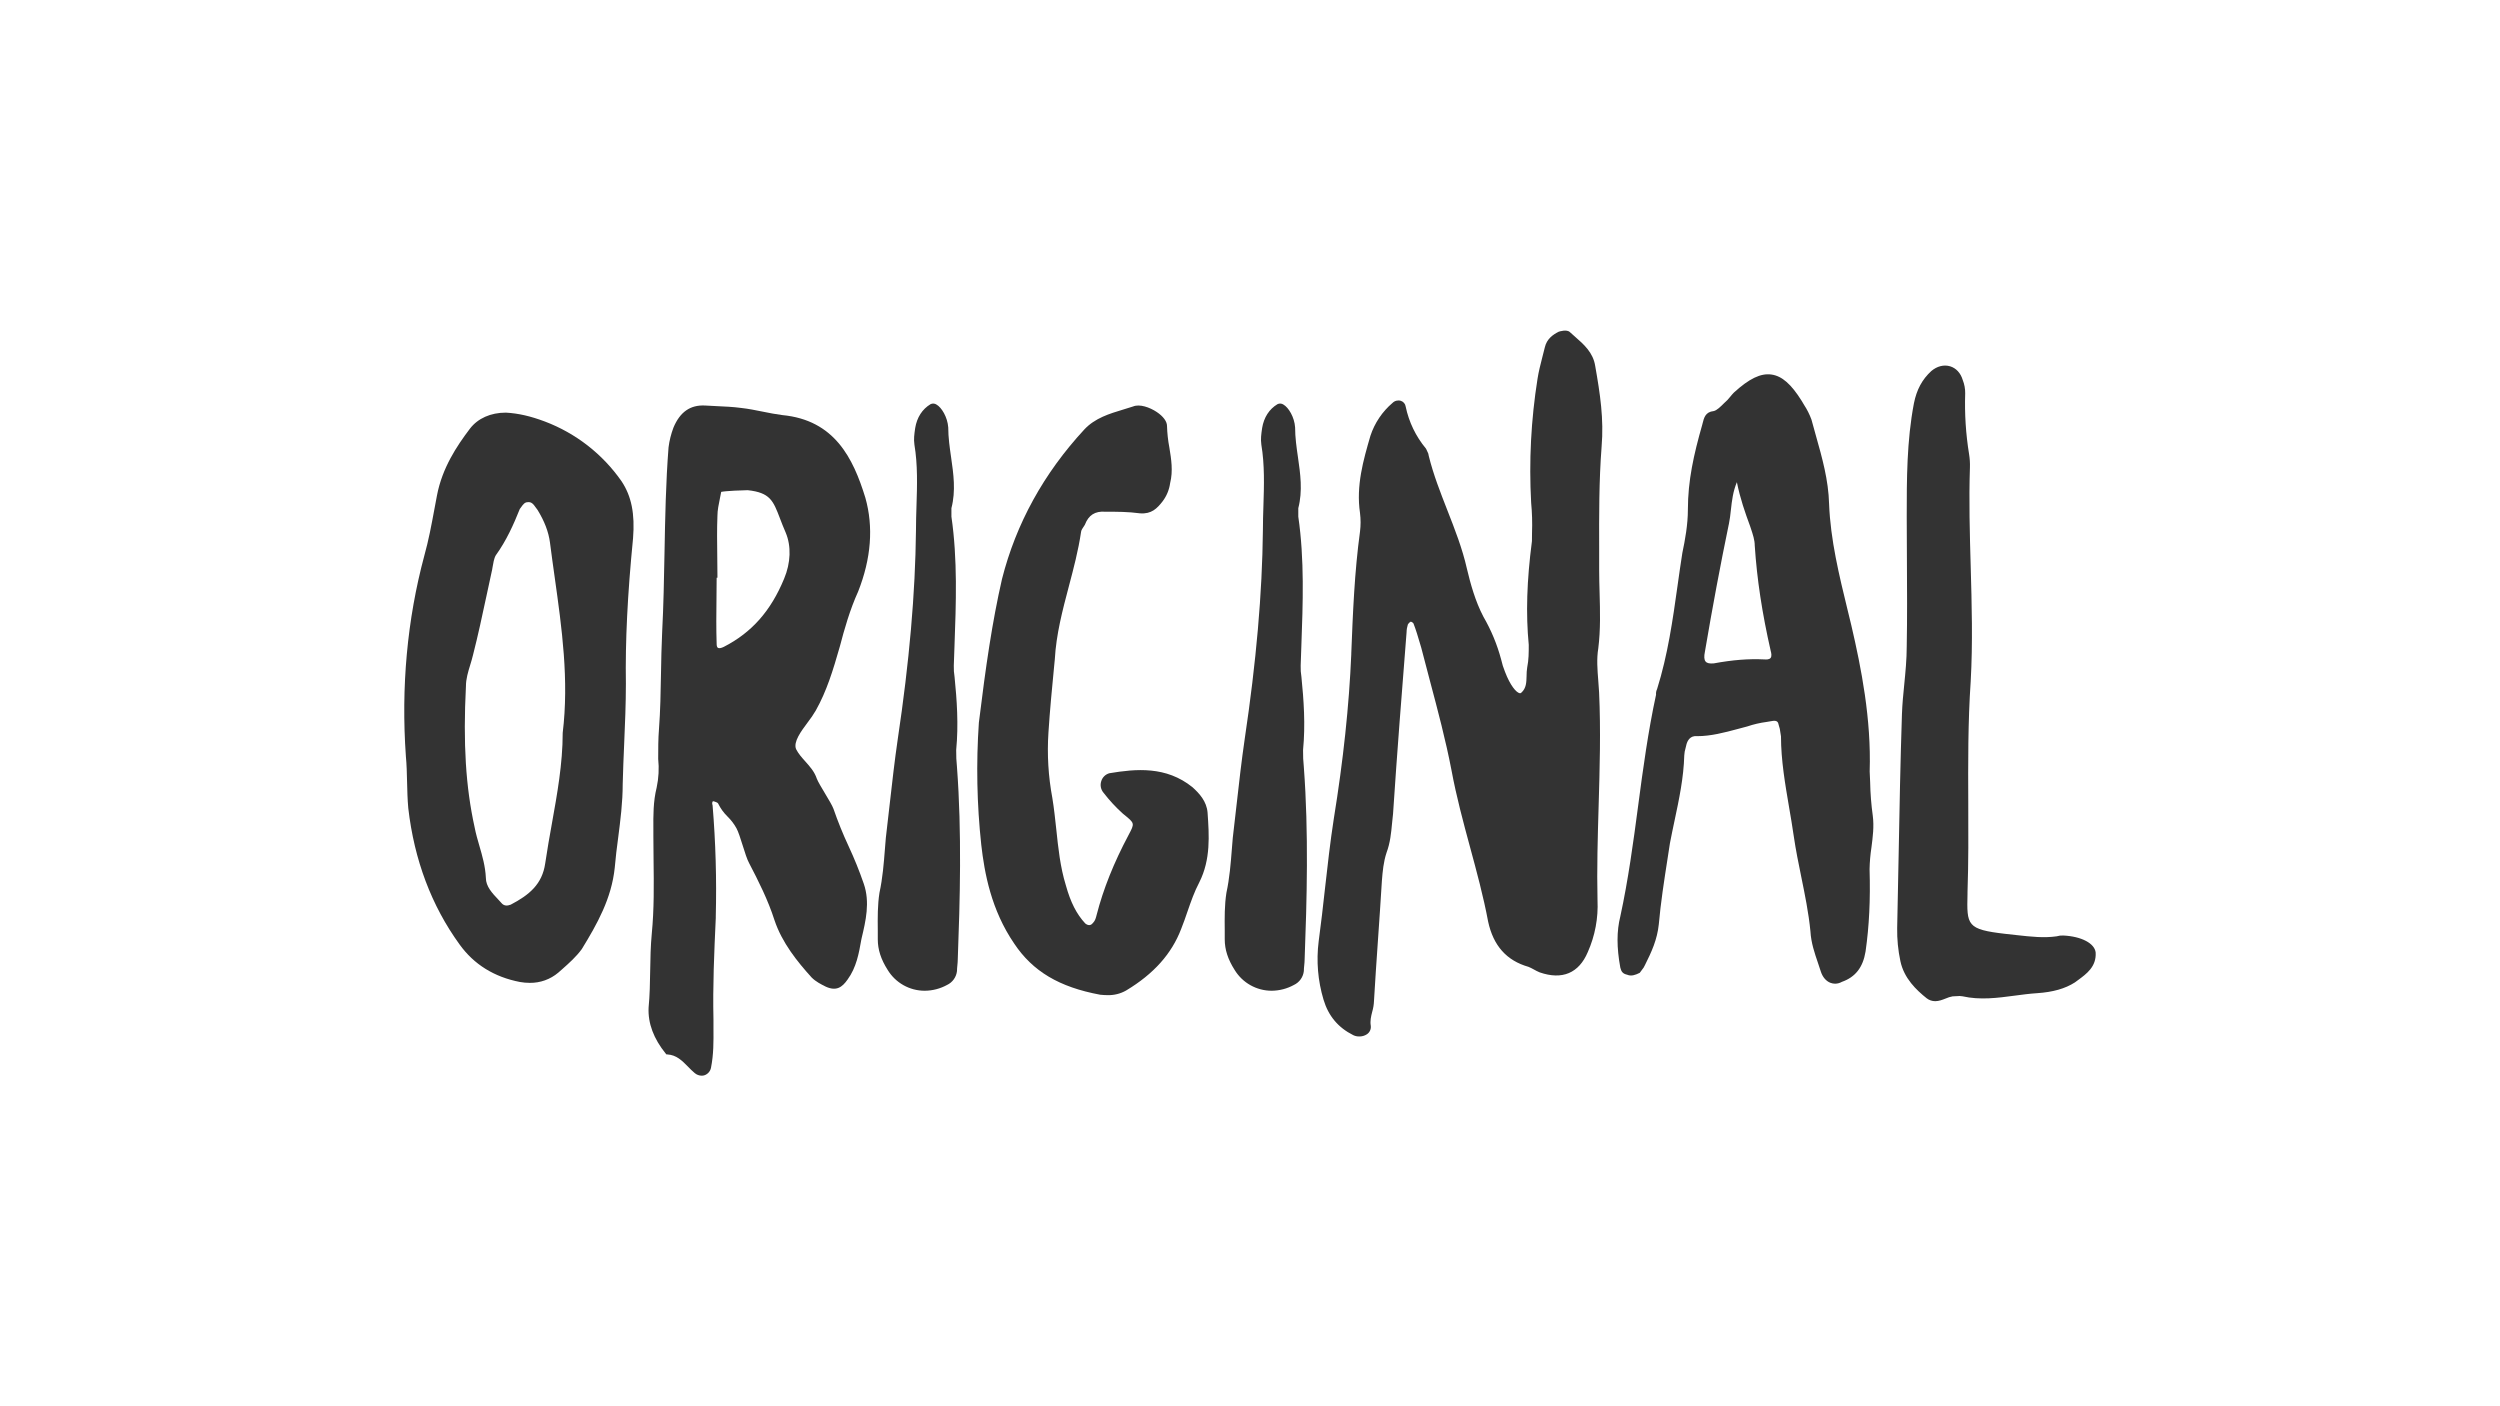
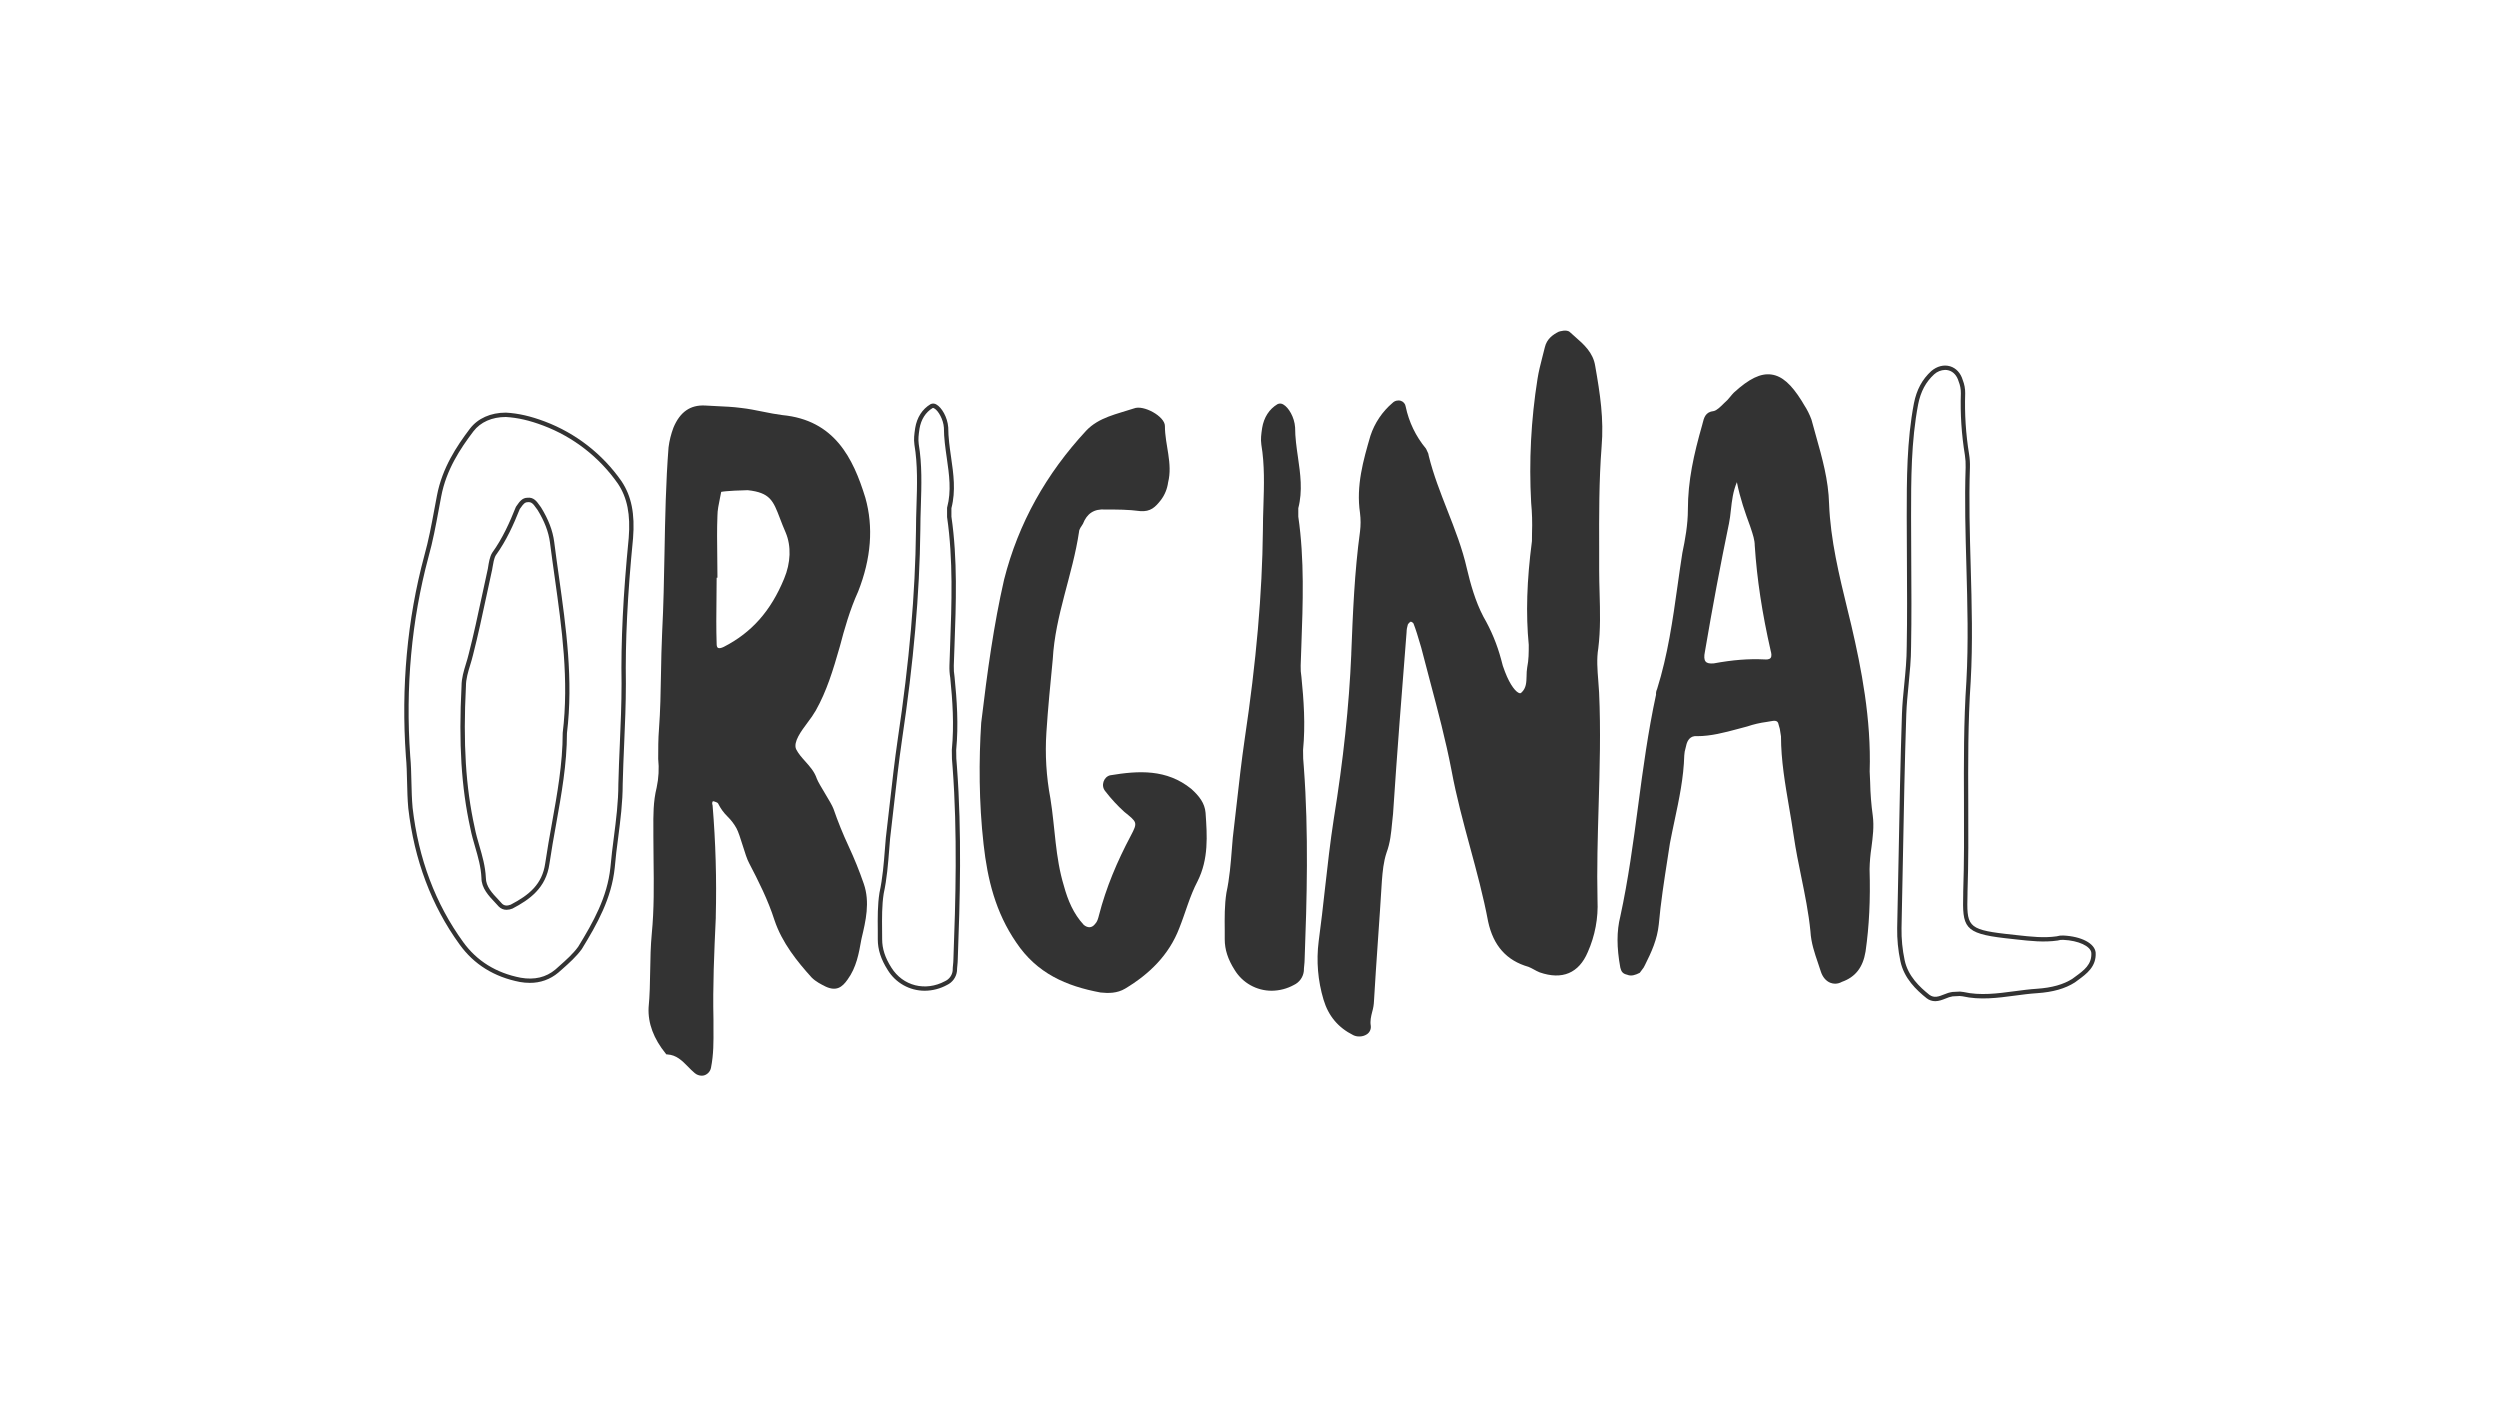
<svg xmlns="http://www.w3.org/2000/svg" width="1920" height="1080" viewBox="0 0 1920 1080" fill="none">
-   <path d="M484.51 413.31C480.85 450.59 478.4 487.88 479.02 525.16C479.02 550.83 477.18 576.5 476.57 602.16C476.57 624.16 472.29 644.94 470.46 666.33C468 689.56 457 709.12 445.4 728.07C440.51 734.79 433.79 740.29 427.68 745.79C419.73 752.51 409.95 754.35 399.56 752.51C380.62 748.85 365.34 739.68 354.34 724.4C331.72 693.23 319.5 657.78 315.22 620.5C314 607.05 314.61 593.61 313.39 580.77C309.72 528.82 314 477.49 327.44 427.37C331.72 412.09 334.17 396.81 337.22 380.92C340.89 361.36 350.67 345.47 362.28 330.19C368.39 322.25 378.17 318.58 388.56 318.58C398.95 319.19 408.12 321.64 417.89 325.3C441.367 334.192 461.618 349.954 476 370.53C484.51 383.37 485.74 398 484.51 413.31ZM433.79 563.05C439.9 512.93 430.12 464.65 424.01 416.37C422.79 407.2 419.12 398.65 414.23 390.7C411.79 387.64 409.95 383.37 405.06 383.98C401.4 383.98 399.56 387.64 397.73 390.09C392.84 402.31 387.34 414.54 379.39 425.54C377.56 428.54 376.95 433.48 376.34 437.15C371.45 459.15 367.17 481.15 361.67 502.54C359.83 510.49 356.17 518.43 356.17 526.99C354.34 563.05 354.94 599.72 362.89 635.78C365.34 648.61 370.83 660.23 371.45 674.28C371.45 682.84 378.78 688.95 384.28 695.06C386.73 697.51 389.78 697.51 392.84 696.29C406.89 688.95 417.89 680.4 420.34 663.29C425.23 629.67 433.79 596.66 433.79 563.05Z" fill="#333333" />
  <path d="M406.84 754.84C404.302 754.836 401.768 754.608 399.27 754.16C379.55 750.34 363.98 740.66 352.98 725.38C331.38 695.6 318.12 660.38 313.56 620.69C312.94 613.89 312.79 607.09 312.63 600.5C312.48 593.72 312.33 587.31 311.72 580.93C307.96 527.64 312.72 475.85 325.83 426.93C329.18 414.93 331.37 403.18 333.68 390.7C334.3 387.367 334.933 383.997 335.58 380.59C339.58 359.5 350.63 342.76 360.95 329.17C367.04 321.26 376.84 316.9 388.56 316.9C398.19 317.46 407.39 319.57 418.48 323.73C442.259 332.736 462.767 348.709 477.32 369.56C484.97 381.02 487.69 394.56 486.18 413.43C481.89 456.99 480.18 492.43 480.68 525.09C480.68 540.54 480.01 556.21 479.36 571.36C478.93 581.46 478.48 591.9 478.24 602.17C478.24 616.25 476.47 630.05 474.75 643.39C473.75 650.93 472.75 658.72 472.12 666.44C469.64 690.05 458.74 709.44 446.82 728.9C442.53 734.8 437.05 739.66 431.75 744.36L428.75 746.99C422.632 752.163 414.851 754.951 406.84 754.84ZM388.46 320.25C377.9 320.25 369.04 324.14 363.6 331.25C353.52 344.52 342.69 360.85 338.86 381.25C338.21 384.64 337.59 388 336.97 391.34C334.64 403.89 332.44 415.75 329.05 427.84C316.05 476.37 311.32 527.84 315.05 580.68C315.67 587.13 315.82 593.9 315.97 600.45C316.12 607 316.28 613.72 316.88 620.37C321.37 659.44 334.43 694.13 355.69 723.44C366.18 738.01 381.05 747.25 399.88 750.89C410.42 752.75 419.41 750.61 426.6 744.54L429.53 741.92C434.7 737.34 440.05 732.61 444.05 727.1C455.68 708.1 466.39 689.1 468.8 666.18C469.46 658.42 470.47 650.59 471.44 643.02C473.14 629.79 474.9 616.1 474.9 602.19C475.14 591.85 475.59 581.39 476.03 571.28C476.68 556.16 477.35 540.53 477.35 525.18C476.81 492.46 478.56 456.86 482.85 413.18C484.3 395.1 481.74 382.24 474.57 371.48C460.401 351.191 440.442 335.647 417.3 326.88C406.54 322.83 397.65 320.79 388.46 320.25ZM389.06 698.74C387.943 698.753 386.836 698.539 385.804 698.111C384.773 697.683 383.839 697.05 383.06 696.25C382.13 695.25 381.22 694.25 380.3 693.25C375.35 688.03 369.74 682.11 369.74 674.25C369.37 665.79 367.1 658 364.91 650.46C363.55 645.81 362.15 641 361.21 636.06C354.3 604.71 352.21 571.06 354.46 526.88C354.46 520.88 356.19 515.22 357.87 509.72C358.67 507.11 359.42 504.64 360 502.14C363.79 487.4 367.06 472.09 370.22 457.29C371.68 450.46 373.14 443.61 374.67 436.76L374.86 435.57C375.42 432.03 376.13 427.63 377.92 424.65C386.07 413.35 391.49 401.06 396.14 389.44L396.35 389.06C396.64 388.68 396.92 388.26 397.22 387.84C398.85 385.49 401.08 382.28 405.02 382.28C409.79 381.66 412.26 385.14 414.24 387.93C414.65 388.51 415.06 389.09 415.49 389.63C421.2 398.88 424.49 407.49 425.62 416.12C426.75 425.06 428.01 433.99 429.27 442.93C434.74 481.85 440.4 522.1 435.42 563.12C435.42 586.64 431.17 610.24 427.07 633.12C425.28 643.07 423.43 653.36 421.95 663.54C419.32 682 406.75 690.91 393.57 697.79C392.141 698.39 390.61 698.712 389.06 698.74V698.74ZM399.2 390.91C394.49 402.67 388.98 415.11 380.75 426.51C379.36 428.83 378.75 432.88 378.19 436.13L377.98 437.42C376.45 444.35 374.98 451.19 373.53 458.02C370.36 472.85 367.08 488.19 363.29 502.96C362.69 505.54 361.89 508.17 361.11 510.73C359.5 515.99 357.84 521.44 357.84 526.99C355.61 570.91 357.67 604.32 364.52 635.42C365.44 640.25 366.82 644.98 368.15 649.56C370.4 657.28 372.73 665.27 373.15 674.21C373.15 680.81 378.05 685.98 382.79 690.98C383.73 691.98 384.67 692.98 385.55 693.98C387.2 695.62 389.41 695.9 392.25 694.77C406.42 687.36 416.43 679.1 418.72 663.08C420.21 652.84 422.06 642.52 423.85 632.54C427.93 609.82 432.15 586.34 432.15 563.08V562.88C437.1 522.26 431.47 482.2 426.02 443.46C424.76 434.46 423.5 425.55 422.37 416.61C421.29 408.46 418.16 400.28 412.83 391.61C412.47 391.19 412.03 390.56 411.58 389.93C409.58 387.06 408.15 385.32 405.29 385.67C403.04 385.67 401.75 387.32 400.02 389.81C399.73 390.17 399.46 390.55 399.2 390.91Z" fill="#333333" />
  <path d="M546.24 783.07C546.24 795.91 546.85 807.52 544.41 819.74C543.19 824.63 538.3 825.85 534.63 822.8C527.9 817.3 523.02 808.74 512.63 808.13C504.69 798.35 499.19 786.74 499.8 773.9C501.63 754.96 500.41 736.01 502.25 717.07C504.69 692.01 503.47 666.95 503.47 641.89C503.47 629.67 502.86 617.44 505.91 605.22C507.523 597.797 507.938 590.164 507.14 582.61C507.14 575.27 507.14 567.33 507.75 559.99C509.58 535.55 508.97 510.49 510.19 485.43C512.63 438.37 511.42 390.7 515.08 343.64C515.719 338.633 516.948 333.719 518.74 329C523.02 318.61 529.74 312.5 541.35 313.11C550.52 313.72 559.68 313.72 568.85 314.94C579.85 316.17 590.25 319.22 600.64 320.45C638.53 324.08 653.2 351 663 382.75C669.73 406.59 666.67 430.43 657.5 453.65C651.39 467.1 647.11 481.76 643.45 495.82C638.56 512.93 633.67 529.44 625.11 544.71C620.22 553.88 606.17 566.71 609.83 575.88C614.11 584.44 622.67 589.33 625.72 598.5C627.56 603.39 636.72 616.83 638.56 621.72C645.89 643.72 654.45 657.17 661.78 679.17C666.67 693.23 663 707.9 659.95 720.73C658.11 731.12 656.28 742.12 649.56 751.29C645.28 757.4 641.61 759.29 634.89 756.18C631.22 754.35 627.56 752.51 624.5 749.46C612.89 736.62 601.89 722.57 596.39 706.07C591.5 690.78 584.16 676.07 576.83 662.07C573.77 656.57 570.11 640.68 567.05 635.18C561.55 625.4 557.88 626.01 552.99 616.23C552.38 615.01 550.55 614.4 548.71 613.79C545.05 613.18 545.05 616.84 545.71 618.68C548.048 646.949 548.863 675.324 548.15 703.68C546.85 730.51 545.63 756.79 546.24 783.07ZM548.68 442.07C548.68 459.79 548.07 476.91 548.68 494.63C548.68 499.52 551.74 500.74 556.68 498.3C581.74 485.46 595.18 465.9 603.74 445.12C608.63 433.51 609.85 420.12 604.96 408.45C595.8 387.67 597.02 377.28 574.41 374.84C571.96 374.84 552.41 375.45 552.41 376.67C551.19 383.4 549.36 390.12 549.36 396.23C548.74 411.51 549.36 426.79 549.36 442.07H548.68Z" fill="#333333" />
  <path d="M538.93 826.13C536.962 826.108 535.063 825.401 533.56 824.13C531.724 822.56 529.974 820.891 528.32 819.13C523.79 814.54 519.51 810.21 512.53 809.8H511.79L511.33 809.23C502 797.75 497.55 785.85 498.12 773.87C499.04 764.39 499.19 754.79 499.34 745.51C499.49 736.23 499.65 726.51 500.57 716.96C502.4 698.25 502.17 679.18 501.94 660.74C501.87 654.48 501.79 648.21 501.79 641.94C501.79 640.2 501.79 638.45 501.79 636.7C501.72 626.3 501.64 615.54 504.31 604.87C505.861 597.621 506.259 590.173 505.49 582.8C505.49 575.46 505.49 567.31 506.1 559.91C507.15 545.97 507.4 531.52 507.64 517.55C507.83 507.02 508.02 496.14 508.54 485.4C509.59 465.25 509.97 444.63 510.34 424.69C510.83 398.05 511.34 370.5 513.44 343.56C514.096 338.39 515.358 333.315 517.2 328.44C522.2 316.44 530.08 310.86 541.47 311.44C544.54 311.65 547.58 311.78 550.62 311.92C556.62 312.19 562.92 312.46 569.1 313.29C574.82 313.92 580.43 315.06 585.86 316.16C591.03 317.21 595.86 318.16 600.86 318.79C640.86 322.66 655.16 351.6 664.6 382.29C670.93 404.73 669.06 428.95 659.06 454.29C652.75 468.17 648.45 483.29 645.06 496.29C639.68 515.12 634.91 530.68 626.57 545.58C624.695 548.803 622.596 551.89 620.29 554.82C615.08 561.82 609.16 569.82 611.38 575.31C613.14 578.82 615.75 581.73 618.52 584.82C621.95 588.66 625.52 592.63 627.31 598.02C628.15 600.26 630.91 604.86 633.57 609.3C636.44 614.08 639.15 618.6 640.12 621.19C643.477 630.925 647.339 640.478 651.69 649.81C656.084 659.227 659.983 668.866 663.37 678.69C668.31 692.9 664.83 707.49 661.77 720.36L661.48 721.72C659.63 732.2 657.72 743.04 650.91 752.33C646.77 758.24 642.33 761.45 634.2 757.75C630.41 755.86 626.56 753.93 623.32 750.69C612.46 738.69 600.63 724.13 594.8 706.69C589.86 691.24 582.48 676.6 575.35 662.93C573.76 660.07 572.1 654.8 570.35 649.21C568.72 644.04 567.04 638.68 565.59 636.08C563.78 632.807 561.503 629.816 558.83 627.2C555.798 624.258 553.307 620.805 551.47 617C551.17 616.39 549.47 615.82 548.16 615.39H548C547.736 615.366 547.472 615.441 547.26 615.6C547.079 616.002 546.979 616.437 546.967 616.878C546.955 617.319 547.031 617.758 547.19 618.17L547.27 618.55C549.614 646.866 550.432 675.287 549.72 703.69V704.93C548.49 731.83 547.34 757.23 547.94 783.06C547.94 785.22 547.94 787.34 547.94 789.44C548.02 799.87 548.1 809.73 546.04 820.06C545.781 821.359 545.19 822.569 544.325 823.572C543.459 824.574 542.348 825.335 541.1 825.78C540.4 826.01 539.667 826.128 538.93 826.13ZM513.47 806.52C521.29 807.25 526.07 812.1 530.69 816.78C532.271 818.445 533.94 820.024 535.69 821.51C536.268 822.055 536.976 822.442 537.746 822.634C538.517 822.827 539.324 822.819 540.09 822.61C540.787 822.348 541.404 821.908 541.879 821.335C542.354 820.761 542.672 820.074 542.8 819.34C544.8 809.42 544.7 799.73 544.62 789.48C544.62 787.38 544.62 785.25 544.62 783.09C544.02 757.15 545.17 731.7 546.4 704.74L546.46 703.54C547.152 675.336 546.331 647.116 544 619C543.47 617.24 543.51 614.89 544.76 613.41C545.282 612.836 545.951 612.414 546.694 612.19C547.437 611.967 548.228 611.949 548.98 612.14C551.36 612.91 553.56 613.64 554.48 615.49C556.159 618.964 558.441 622.113 561.22 624.79C564.102 627.607 566.555 630.831 568.5 634.36C570.11 637.27 571.77 642.54 573.5 648.12C575.13 653.3 576.81 658.66 578.26 661.26C585.48 675.1 592.93 689.88 597.95 705.57C603.57 722.45 615.14 736.67 625.71 748.35C628.51 751.15 631.95 752.87 635.59 754.69C641.12 757.2 644.07 756.19 648.16 750.34C654.53 741.65 656.38 731.2 658.16 721.1L658.49 719.55C661.49 707.12 664.8 693.03 660.18 679.73C656.826 670.006 652.968 660.463 648.62 651.14C644.224 641.724 640.326 632.084 636.94 622.26C636.1 620.02 633.34 615.42 630.68 610.98C627.81 606.2 625.1 601.68 624.13 599.09C622.53 594.3 619.36 590.76 616 587.01C613.21 583.89 610.32 580.67 608.31 576.64C605.31 569.23 611.84 560.49 617.58 552.78C619.781 549.975 621.786 547.021 623.58 543.94C631.76 529.32 636.47 513.94 641.78 495.37C645.22 482.28 649.58 467 656 453C665.7 428.43 667.53 404.93 661.42 383.25C652.32 353.69 638.64 325.8 600.53 322.12C595.4 321.51 590.22 320.46 585.21 319.45C579.86 318.36 574.33 317.24 568.72 316.61C562.64 315.8 556.47 315.53 550.49 315.26C547.43 315.13 544.36 314.99 541.29 314.79C531.29 314.27 524.78 318.84 520.29 329.65C518.555 334.242 517.364 339.021 516.74 343.89C514.66 370.65 514.15 398.15 513.66 424.74C513.29 444.74 512.91 465.36 511.86 485.56C511.34 496.24 511.15 507.1 510.96 517.56C510.72 531.56 510.46 546.08 509.41 560.12C508.81 567.4 508.81 575.12 508.81 582.61C509.595 590.296 509.166 598.057 507.54 605.61C504.97 615.9 505.04 626.44 505.11 636.61C505.11 638.36 505.11 640.12 505.11 641.87C505.11 648.13 505.19 654.38 505.26 660.63C505.49 679.16 505.72 698.32 503.88 717.21C502.97 726.61 502.81 736.21 502.66 745.49C502.51 754.77 502.36 764.49 501.43 774.04C500.94 784.93 505 795.87 513.47 806.52V806.52ZM552.39 501.16C551.401 501.18 550.427 500.92 549.58 500.41C548.41 499.69 547.01 498.09 547.01 494.6C546.61 482.82 546.74 471.04 546.88 459.6C547 453.82 547 448 547 442V440.33H547.61C547.61 435.8 547.54 431.27 547.48 426.74C547.35 416.74 547.21 406.32 547.62 396.09C547.62 391.49 548.62 386.44 549.62 381.56C549.98 379.82 550.34 378.06 550.62 376.3C550.62 375.64 550.62 373.1 574.27 373.1C593.71 375.19 596.83 383.36 601.99 396.9C603.21 400.11 604.6 403.74 606.35 407.71C611.05 418.88 610.61 432.71 605.14 445.71C594.64 471.22 579.43 488.39 557.3 499.71C555.794 500.557 554.115 501.053 552.39 501.16V501.16ZM550.39 443.71C550.39 449.08 550.32 454.39 550.26 459.71C550.13 471.07 549.99 482.81 550.39 494.56C550.39 495.5 550.52 497.06 551.39 497.56C552.26 498.06 553.88 497.79 555.93 496.76C577.3 485.82 592.01 469.19 602.2 444.45C607.32 432.27 607.77 419.38 603.42 409.06C601.65 405.06 600.25 401.36 599.01 398.12C593.82 384.53 591.46 378.32 574.23 376.46C571.04 376.46 557.17 377.02 553.88 377.76C553.59 379.37 553.29 380.82 552.99 382.26C551.99 387.2 550.99 391.86 550.99 396.19C550.58 406.4 550.72 416.73 550.85 426.73C550.92 431.83 550.99 436.93 550.99 442.03V443.7L550.39 443.71ZM554 376.64L553.91 377.17C553.972 377 554.003 376.821 554 376.64V376.64Z" fill="#333333" />
-   <path d="M733.26 589.33C736.93 638.22 735.71 687.73 733.87 736.62C733.87 739.68 733.26 742.74 733.26 745.79C733.009 747.763 732.261 749.64 731.085 751.244C729.91 752.848 728.346 754.127 726.54 754.96C710.65 763.51 692.31 758.63 683.15 743.96C678.87 737.24 675.81 729.9 675.81 721.34C675.81 709.73 675.2 697.51 677.03 685.9C680.09 671.84 680.7 657.78 681.92 643.72C684.98 618.67 687.42 593 691.09 567.94C699.04 514.77 704.54 460.94 705.15 407.2C705.15 385.2 707.59 363.2 703.92 341.2C703.31 336.93 703.92 333.26 704.54 328.98C705.76 321.65 709.43 315.53 715.54 311.87C719.2 310.03 725.93 319.2 726.54 328.37C726.54 349.15 734.48 369.32 728.98 390.1V396.82C734.48 434.71 732.04 473.22 730.82 511.11C730.719 514.179 730.923 517.251 731.43 520.28C733.26 538.61 734.48 556.95 732.65 575.89C732.575 580.378 732.779 584.867 733.26 589.33Z" fill="#333333" />
  <path d="M710.15 760.89C704.437 760.889 698.821 759.416 693.843 756.614C688.866 753.811 684.694 749.774 681.73 744.89C676.55 736.76 674.14 729.29 674.14 721.39C674.14 719.09 674.14 716.757 674.14 714.39C674.04 704.9 673.94 695.09 675.43 685.65C677.87 674.42 678.76 663.05 679.62 652.06C679.84 649.23 680.06 646.41 680.31 643.59C681.37 634.89 682.31 626.18 683.31 617.44C685.16 601.07 687.06 584.15 689.47 567.71C698.37 508.16 702.96 455.66 703.47 407.19C703.47 400.9 703.67 394.49 703.87 388.3C704.36 372.93 704.87 357.03 702.27 341.48C701.65 337.19 702.19 333.48 702.76 329.48L702.87 328.7C704.23 320.53 708.31 314.21 714.67 310.4C715.393 310.04 716.198 309.881 717.004 309.937C717.809 309.993 718.584 310.263 719.25 310.72C723.14 312.94 727.66 320.27 728.25 328.22C728.25 335.95 729.36 343.66 730.43 351.12C732.26 363.83 734.16 376.98 730.69 390.27V396.78C735.47 429.6 734.24 463.43 733.05 496.15C732.87 501.15 732.68 506.15 732.52 511.15C732.429 514.092 732.626 517.036 733.11 519.94C734.88 537.62 736.24 556.53 734.35 576.04C734.289 580.408 734.493 584.776 734.96 589.12V589.2C738.74 639.65 737.26 691.78 735.57 736.69C735.57 738.23 735.41 739.83 735.26 741.37C735.11 742.91 734.96 744.37 734.96 745.79C734.701 748.071 733.863 750.248 732.526 752.113C731.189 753.979 729.397 755.472 727.32 756.45C722.055 759.334 716.153 760.86 710.15 760.89ZM716.56 313.29C716.467 313.289 716.374 313.309 716.29 313.35C710.9 316.59 707.37 322.1 706.18 329.25L706.08 329.99C705.52 333.85 705.08 337.18 705.58 340.99C708.22 356.83 707.71 372.89 707.22 388.43C707.02 394.59 706.82 400.97 706.82 407.23C706.27 455.87 701.66 508.52 692.74 568.23C690.35 584.61 688.44 601.51 686.6 617.85C685.6 626.59 684.6 635.32 683.6 643.97C683.36 646.72 683.14 649.53 682.92 652.35C682.05 663.45 681.15 674.94 678.68 686.29C677.26 695.36 677.36 705.03 677.45 714.39C677.45 716.737 677.467 719.07 677.5 721.39C677.5 728.63 679.75 735.53 684.57 743.11C693.41 757.25 710.73 761.63 725.77 753.54C727.344 752.828 728.71 751.725 729.736 750.334C730.762 748.944 731.414 747.314 731.63 745.6C731.647 744.093 731.744 742.587 731.92 741.09C732.097 739.623 732.197 738.148 732.22 736.67C733.91 691.81 735.39 639.81 731.62 589.54C731.133 585.02 730.926 580.475 731 575.93C732.87 556.54 731.52 537.83 729.79 520.48C729.274 517.398 729.066 514.273 729.17 511.15C729.33 506.15 729.51 501.15 729.69 496.1C730.88 463.54 732.11 429.86 727.35 397.1V389.92L727.41 389.71C730.77 377 729 364.71 727.13 351.71C726.04 344.14 724.91 336.31 724.91 328.45C724.49 322.22 720.72 315.5 717.64 313.73C717.321 313.499 716.95 313.348 716.56 313.29V313.29Z" fill="#333333" />
  <path d="M771.15 445.09C782.15 401.7 803.54 363.81 834.15 330.8C843.93 320.42 857.99 317.97 870.82 313.69C878.15 310.64 894.65 319.8 894.65 327.14C894.65 341.81 900.77 355.86 897.1 370.53C896.449 375.411 894.556 380.042 891.6 383.98C887.32 389.48 883.65 393.14 875.71 392.53C866.54 391.31 857.99 391.31 848.82 391.31C840.26 390.7 834.76 394.37 831.7 402.31C830.48 404.15 828.7 406.59 828.7 408.42C823.81 441.42 810.36 472.6 808.53 506.21C806.7 525.16 804.86 543.49 803.64 562.44C802.524 579.411 803.552 596.456 806.7 613.17C810.36 635.78 810.36 658.39 817.09 680.4C820.09 691.4 824.42 701.79 832.36 710.34C835.42 712.79 838.48 712.79 840.92 709.73C842.75 707.9 843.36 705.45 843.98 703.01C849.48 681.62 858.04 661.45 868.42 641.89C873.93 631.5 873.31 631.5 863.53 623.56C858.174 618.716 853.268 613.398 848.87 607.67C845.2 603.39 847.64 596.67 852.53 595.44C874.53 591.78 895.93 590.55 914.87 605.83C920.99 611.33 925.26 616.83 925.87 624.17C927.1 641.89 928.32 659.61 919.76 676.73C913.65 688.34 910.59 700.56 905.7 712.79C897.76 733.57 882.48 748.24 864.15 759.24C858.04 762.9 851.31 762.9 845.2 762.24C818.92 757.35 796.3 747.57 780.41 723.74C764.52 700.51 758.41 675.46 755.41 648.56C751.74 616.17 751.74 583.78 753.57 555.06C758.31 515.38 763.2 479.93 771.15 445.09Z" fill="#333333" />
-   <path d="M850.57 764.27C848.63 764.27 846.74 764.13 844.94 763.95C813.43 758.1 793.12 745.95 778.94 724.71C761.19 698.77 756.08 670.52 753.61 648.8C750.252 617.648 749.636 586.26 751.77 555C757.11 511.54 761.94 478 769.53 444.72C780.32 402.14 801.63 363.45 832.87 329.72C841.08 321 852.11 317.72 862.78 314.48C865.28 313.73 867.78 312.98 870.24 312.16C875.24 310.09 882.96 312.8 888.39 316.42C893.39 319.76 896.27 323.68 896.27 327.19C896.428 332.733 897.03 338.254 898.07 343.7C899.51 352.53 901 361.7 898.67 370.99C897.978 376.072 895.995 380.893 892.91 384.99C888.64 390.48 884.41 394.91 875.53 394.24C866.38 393 857.82 393 848.77 393C840.94 392.45 836.03 395.6 833.21 402.93L833.04 403.26L832.57 403.96C831.65 405.31 830.27 407.35 830.27 408.44C828.16 422.79 824.47 436.74 820.9 450.23C816.1 468.38 811.14 487.15 810.1 506.32L809.64 511C807.94 528.58 806.33 545.19 805.21 562.57C804.097 579.403 805.104 596.309 808.21 612.89C809.51 620.89 810.36 628.97 811.21 636.77C812.71 651.04 814.21 665.77 818.58 679.93C822.21 693.01 826.81 702.03 833.49 709.23C836.55 711.65 838.4 710.1 839.49 708.71C841.11 707.07 841.65 704.92 842.22 702.64C847.32 682.8 855.37 662.64 866.82 641.13C871.5 632.29 871.5 632.29 863.27 625.62L862.35 624.87C856.892 619.949 851.894 614.54 847.42 608.71C846.42 607.512 845.743 606.079 845.452 604.546C845.162 603.013 845.268 601.431 845.76 599.95C846.196 598.486 846.998 597.156 848.089 596.087C849.181 595.019 850.527 594.245 852 593.84C872.32 590.45 895.55 588.23 915.79 604.55C921.17 609.39 926.69 615.43 927.41 624.05C928.63 641.72 929.89 659.97 921.13 677.49C917.25 684.85 914.67 692.31 911.94 700.2C910.44 704.53 908.94 709 907.13 713.43C899.84 732.53 886 748 864.91 760.67C860.555 763.173 855.591 764.419 850.57 764.27V764.27ZM772.77 445.48C765.22 478.6 760.4 512.06 755.08 555.31C752.967 586.344 753.583 617.504 756.92 648.43C760.57 680.54 767.98 702.8 781.69 722.85C795.35 743.34 815 754.99 845.41 760.65C850.87 761.19 857.41 761.29 863.19 757.8C883.64 745.53 897 730.61 904.05 712.19C905.8 707.81 907.33 703.38 908.82 699.09C911.47 691.43 914.21 683.5 918.18 675.95C926.52 659.28 925.35 642.28 924.11 624.28C923.61 618.28 920.58 613.28 913.66 607.07C894.56 591.68 872.18 593.85 852.71 597.07C851.818 597.354 851.009 597.854 850.357 598.525C849.704 599.197 849.228 600.02 848.97 600.92C848.641 601.872 848.566 602.893 848.754 603.883C848.942 604.872 849.385 605.795 850.04 606.56C854.389 612.23 859.242 617.495 864.54 622.29L865.41 622.99C874.74 630.55 875.57 631.75 869.8 642.65C858.47 663.98 850.52 683.85 845.5 703.4C844.84 706.03 844.16 708.74 842 710.89C839.19 714.42 835.12 714.74 831.22 711.63C823.98 703.85 819.15 694.4 815.38 680.82C810.98 666.42 809.38 651.51 807.89 637.08C807.07 629.32 806.23 621.3 804.95 613.41C801.792 596.569 800.758 579.398 801.87 562.3C803 544.88 804.61 528.24 806.32 510.64L806.77 506.03C807.83 486.58 812.83 467.65 817.67 449.34C821.22 435.94 824.88 422.08 826.95 408.16C826.95 406.28 828.46 404.03 829.81 402.04L830.17 401.51C833.51 392.98 839.81 388.98 848.89 389.62C857.94 389.62 866.6 389.62 875.89 390.86C883.07 391.41 886.24 388.08 890.24 382.93C893.016 379.233 894.793 374.883 895.4 370.3C897.61 361.43 896.24 353.05 894.78 344.17C893.708 338.546 893.093 332.844 892.94 327.12C892.94 324.82 890.49 321.76 886.55 319.12C881.17 315.53 874.67 313.85 871.42 315.2C868.82 316.07 866.29 316.84 863.75 317.6C853.5 320.68 842.91 323.86 835.32 331.92C804.47 365.26 783.43 403.46 772.77 445.48V445.48Z" fill="#333333" />
  <path d="M999.72 589.33C1003.39 638.22 1002.17 687.73 1000.33 736.62C1000.33 739.68 999.72 742.74 999.72 745.79C999.477 747.771 998.733 749.656 997.557 751.268C996.38 752.88 994.812 754.165 993 755C977.11 763.55 958.78 758.67 949.61 744C945.33 737.28 942.27 729.94 942.27 721.38C942.27 709.77 941.66 697.55 943.5 685.94C946.5 671.88 947.16 657.82 948.39 643.76C951.44 618.71 953.89 593.04 957.55 567.98C965.55 514.81 971 460.98 971.61 407.24C971.61 385.24 974.06 363.24 970.39 341.24C969.78 336.97 970.39 333.3 971 329.02C972.22 321.69 975.89 315.57 982 311.91C985.67 310.07 992.39 319.24 993 328.41C993 349.19 1001 369.36 995.45 390.14V396.86C1000.95 434.75 998.45 473.26 997.28 511.15C997.179 514.219 997.384 517.291 997.89 520.32C999.72 538.65 1000.95 556.99 999.12 575.93C999.048 580.405 999.249 584.88 999.72 589.33V589.33Z" fill="#333333" />
  <path d="M976.62 760.89C970.906 760.89 965.288 759.418 960.309 756.615C955.329 753.813 951.155 749.774 948.19 744.89C943.02 736.76 940.6 729.29 940.6 721.39C940.6 719.09 940.6 716.77 940.6 714.39C940.5 704.9 940.4 695.09 941.89 685.65C944.32 674.42 945.21 663.05 946.07 652.06C946.3 649.23 946.52 646.41 946.76 643.59C947.82 634.89 948.76 626.18 949.76 617.44C951.6 601.07 953.51 584.15 955.91 567.71C964.81 508.16 969.4 455.66 969.91 407.19C969.91 400.9 970.11 394.49 970.31 388.3C970.8 372.93 971.31 357.03 968.71 341.48C968.1 337.19 968.64 333.48 969.21 329.48L969.32 328.7C970.68 320.53 974.75 314.21 981.11 310.4C981.833 310.04 982.638 309.881 983.444 309.937C984.249 309.993 985.024 310.263 985.69 310.72C989.58 312.94 994.11 320.27 994.64 328.22C994.64 335.95 995.75 343.66 996.83 351.12C998.66 363.83 1000.55 376.98 997.09 390.27V396.78C1001.87 429.6 1000.64 463.43 999.44 496.15C999.26 501.15 999.087 506.15 998.92 511.15C998.82 514.092 999.014 517.037 999.5 519.94C1001.28 537.62 1002.64 556.53 1000.75 576.04C1000.68 580.408 1000.88 584.777 1001.35 589.12V589.2C1005.13 639.65 1003.65 691.78 1001.96 736.69C1001.94 738.254 1001.83 739.816 1001.65 741.37C1001.5 742.9 1001.35 744.37 1001.35 745.79C1001.09 748.071 1000.26 750.249 998.918 752.115C997.581 753.981 995.788 755.474 993.71 756.45C988.469 759.323 982.597 760.849 976.62 760.89ZM983 313.29C982.903 313.289 982.808 313.309 982.72 313.35C977.34 316.59 973.81 322.1 972.62 329.25L972.51 329.99C971.95 333.85 971.51 337.18 972.01 340.99C974.65 356.83 974.14 372.89 973.65 388.43C973.45 394.59 973.25 400.97 973.25 407.23C972.7 455.87 968.1 508.52 959.18 568.23C956.78 584.61 954.88 601.51 953.04 617.85C952.04 626.59 951.04 635.32 950.04 643.97C949.8 646.72 949.58 649.53 949.36 652.35C948.5 663.45 947.6 674.94 945.13 686.29C943.7 695.36 943.8 705.03 943.9 714.39C943.9 716.74 943.9 719.07 943.9 721.39C943.9 728.63 946.15 735.53 950.98 743.11C959.82 757.25 977.14 761.63 992.17 753.54C993.745 752.83 995.112 751.727 996.138 750.336C997.164 748.946 997.816 747.315 998.03 745.6C998.051 744.092 998.151 742.587 998.33 741.09C998.48 739.56 998.63 738.09 998.63 736.67C1000.31 691.81 1001.79 639.81 998.02 589.54C997.54 585.02 997.337 580.475 997.41 575.93C999.27 556.54 997.93 537.83 996.19 520.48C995.674 517.398 995.466 514.273 995.57 511.15C995.73 506.15 995.91 501.15 996.1 496.1C997.28 463.54 998.51 429.86 993.75 397.1V389.92L993.8 389.71C997.17 377 995.4 364.71 993.52 351.71C992.43 344.14 991.3 336.31 991.3 328.45C990.88 322.22 987.11 315.5 984.03 313.73C983.726 313.504 983.373 313.354 983 313.29V313.29Z" fill="#333333" />
  <path d="M1177.57 385.81C1175.84 354.149 1177.48 322.395 1182.46 291.08C1183.68 283.13 1186.13 275.19 1187.96 267.24C1189.18 261.74 1192.85 258.69 1197.74 256.24C1199.57 255.63 1203.24 255.02 1204.46 256.24C1212.46 263.58 1221.57 269.69 1223.46 281.3C1227.12 302.08 1230.18 321.64 1228.35 343.03C1225.9 374.2 1226.51 406.03 1226.51 437.76C1226.51 457.32 1228.35 477.49 1225.9 497.65C1224.07 508.65 1225.9 520.27 1226.51 531.88C1228.96 585.05 1224.07 638.22 1225.29 691.4C1225.94 704.831 1223.43 718.227 1217.96 730.51C1211.23 746.4 1198.96 750.68 1183.12 745.18C1180.06 743.96 1177.62 742.12 1174.56 740.9C1157.45 736.01 1148.28 724.4 1144.62 707.29C1137.28 668.17 1123.84 630.89 1116.5 591.16C1110.39 559.38 1101.22 528.21 1093.28 497.04C1091.45 490.93 1089.61 484.21 1087.17 478.1C1086.78 477.441 1086.25 476.878 1085.62 476.454C1084.98 476.03 1084.26 475.755 1083.5 475.65C1082.28 475.65 1080.44 477.49 1079.83 478.71C1079.08 480.873 1078.66 483.14 1078.61 485.43C1074.94 531.88 1071.28 578.33 1068.22 624.78C1067 634.56 1067 644.34 1063.33 654.11C1060.89 661.45 1060.33 668.78 1059.66 676.11C1057.83 706.66 1055.39 737.83 1053.55 768.39C1053.55 775.12 1049.88 780.62 1051.11 787.95C1051.72 792.84 1045 795.9 1040.11 793.45C1029.11 787.95 1021.77 779.39 1018.11 767.17C1013.84 752.917 1012.6 737.932 1014.45 723.17C1018.72 692 1021.17 660.22 1026.06 629.05C1032.78 587.49 1037.67 545.32 1039.5 502.53C1040.73 471.36 1041.95 439.53 1046.23 408.41C1046.84 403.539 1046.84 398.611 1046.23 393.74C1043.17 372.97 1048.67 354.02 1054.17 335.07C1057.32 325.564 1063.03 317.108 1070.67 310.63C1073.12 308.18 1077.4 308.79 1078.01 312.46C1080.51 324.599 1085.97 335.934 1093.9 345.46C1094.51 347.3 1095.73 348.52 1095.73 350.35C1103.07 380.3 1118.35 407.19 1125.07 437.14C1128.07 449.97 1131.79 462.81 1137.9 474.42C1143.77 484.586 1148.29 495.474 1151.35 506.81C1152.08 510.153 1153.11 513.425 1154.41 516.59C1159.29 529.43 1166.02 536.76 1169.69 533.09C1175.8 527.59 1173.35 519.65 1174.57 512.92C1175.8 506.81 1175.8 501.31 1175.8 495.2C1173.35 469.53 1174.57 443.86 1178.24 415.75C1178.18 407.2 1178.79 396.2 1177.57 385.81Z" fill="#333333" />
  <path d="M1043.82 796C1042.26 796.023 1040.71 795.681 1039.31 795C1027.7 789.2 1020.22 780.27 1016.46 767.71C1012.12 753.236 1010.84 738.014 1012.73 723.02C1014.57 709.59 1016.1 695.82 1017.58 682.51C1019.58 664.87 1021.58 646.62 1024.35 628.85C1031.69 583.5 1036.08 542.18 1037.78 502.52V501.81C1038.99 471.05 1040.24 439.26 1044.49 408.25C1045.08 403.522 1045.08 398.738 1044.49 394.01C1041.39 372.9 1047.03 353.46 1052.49 334.67C1055.73 324.85 1061.61 316.111 1069.49 309.41C1070.31 308.598 1071.33 308.022 1072.45 307.744C1073.57 307.466 1074.74 307.495 1075.84 307.83C1076.82 308.138 1077.68 308.717 1078.34 309.5C1079 310.282 1079.42 311.236 1079.56 312.25C1082.02 324.1 1087.35 335.164 1095.09 344.47L1095.38 344.99C1095.58 345.554 1095.83 346.099 1096.13 346.62C1096.79 347.704 1097.19 348.926 1097.3 350.19C1100.82 364.51 1106.3 378.39 1111.54 391.81C1117.22 406.28 1123.1 421.25 1126.6 436.81C1129.34 448.34 1133 461.75 1139.28 473.68C1145.23 483.946 1149.79 494.951 1152.86 506.41C1153.58 509.692 1154.58 512.904 1155.86 516.01C1159.86 526.46 1164.44 531.81 1167.03 532.36C1167.28 532.43 1167.54 532.429 1167.78 532.356C1168.02 532.283 1168.24 532.143 1168.41 531.95C1172.21 528.53 1172.28 524.01 1172.41 519.22C1172.39 517.024 1172.55 514.831 1172.88 512.66C1174.08 506.66 1174.08 501.38 1174.08 495.24C1171.79 471.34 1172.57 445.97 1176.53 415.57C1176.53 413.74 1176.53 411.57 1176.59 409.26C1176.88 401.51 1176.65 393.75 1175.92 386.03V385.94C1174.18 354.159 1175.83 322.283 1180.83 290.85C1181.66 285.48 1183.05 280.05 1184.39 274.8C1185.07 272.17 1185.74 269.53 1186.39 266.9C1187.9 260.13 1192.88 256.9 1197.05 254.78C1197.52 254.61 1203.32 252.71 1205.7 255.09C1206.92 256.22 1208.23 257.36 1209.53 258.5C1216.39 264.5 1223.53 270.73 1225.12 281.07C1228.88 302.4 1231.85 321.83 1230.02 343.2C1228.02 369.1 1228.08 395.94 1228.16 421.9C1228.16 427.233 1228.16 432.53 1228.16 437.79C1228.16 443.6 1228.33 449.59 1228.49 455.38C1228.87 469.26 1229.27 483.6 1227.49 497.88C1226.14 505.98 1226.8 514.24 1227.49 522.98C1227.72 525.92 1227.96 528.87 1228.11 531.82C1229.45 560.89 1228.58 590.41 1227.75 618.95C1227.05 642.7 1226.33 667.26 1226.89 691.39C1227.54 705.072 1224.98 718.715 1219.41 731.23C1212.57 747.39 1199.8 752.78 1182.5 746.79C1180.94 746.138 1179.42 745.383 1177.96 744.53C1176.64 743.777 1175.27 743.109 1173.87 742.53C1157.08 737.74 1146.87 726.34 1142.87 707.72C1139.26 688.43 1134.06 669.25 1129.03 650.72C1123.84 631.56 1118.48 611.72 1114.75 591.57C1110.34 568.57 1104.22 545.57 1098.31 523.33C1096.02 514.73 1093.74 506.14 1091.55 497.56L1090.55 494.2C1089.04 489.05 1087.47 483.73 1085.55 478.82C1085.03 478.116 1084.28 477.619 1083.43 477.42C1082.51 477.911 1081.76 478.654 1081.25 479.56C1080.62 481.498 1080.28 483.521 1080.25 485.56C1076.64 531.36 1072.91 578.56 1069.86 625.02C1069.54 627.54 1069.32 630.02 1069.09 632.4C1068.4 639.72 1067.69 647.29 1064.87 654.83C1062.51 661.9 1061.87 669.25 1061.3 676.35C1060.38 691.67 1059.3 707.16 1058.23 722.64C1057.16 738.12 1056.1 753.4 1055.23 768.64C1055.13 771.514 1054.66 774.363 1053.84 777.12C1052.96 780.64 1052.12 783.96 1052.76 787.83C1052.92 789.086 1052.72 790.361 1052.19 791.51C1051.66 792.66 1050.82 793.637 1049.76 794.33C1048 795.486 1045.92 796.069 1043.82 796ZM1074.08 310.85C1073.22 310.87 1072.39 311.229 1071.79 311.85C1064.35 318.154 1058.78 326.384 1055.7 335.64C1050.36 354.03 1044.82 373.12 1047.82 393.54C1048.44 398.561 1048.44 403.639 1047.82 408.66C1043.58 439.53 1042.33 471.24 1041.13 501.92V502.64C1039.43 542.43 1035.02 583.88 1027.67 629.35C1024.89 647.05 1022.87 665.25 1020.92 682.86C1019.44 696.19 1017.92 709.98 1016.06 723.44C1014.24 737.964 1015.47 752.708 1019.67 766.73C1023.16 778.36 1030.08 786.63 1040.82 792C1041.92 792.523 1043.14 792.75 1044.36 792.661C1045.57 792.572 1046.75 792.168 1047.76 791.49C1048.31 791.147 1048.76 790.658 1049.05 790.078C1049.34 789.498 1049.47 788.848 1049.42 788.2C1048.67 783.71 1049.63 779.89 1050.57 776.2C1051.32 773.677 1051.75 771.07 1051.85 768.44C1052.77 753.1 1053.85 737.71 1054.9 722.32C1055.95 706.93 1057 691.33 1058 676C1058.61 668.62 1059.24 661.08 1061.75 653.57C1064.44 646.38 1065.1 639.37 1065.75 631.94C1065.98 629.48 1066.22 627.01 1066.52 624.55C1069.52 578.19 1073.3 530.96 1076.9 485.28C1076.96 482.853 1077.4 480.45 1078.21 478.16C1078.97 476.6 1081.21 473.96 1083.46 473.96C1084.53 474.061 1085.56 474.421 1086.46 475.008C1087.36 475.595 1088.1 476.392 1088.62 477.33C1090.7 482.52 1092.29 487.91 1093.83 493.13L1094.83 496.54C1097.03 505.19 1099.31 513.76 1101.59 522.35C1107.52 544.66 1113.65 567.74 1118.09 590.83C1121.8 610.89 1127.14 630.63 1132.32 649.72C1137.32 668.34 1142.58 687.58 1146.21 706.96C1149.91 724.22 1159.32 734.8 1174.97 739.28C1176.57 739.927 1178.11 740.689 1179.6 741.56C1180.92 742.314 1182.29 742.982 1183.69 743.56C1199.21 748.93 1210.23 744.31 1216.37 729.79C1221.73 717.731 1224.2 704.583 1223.57 691.4C1223.01 667.15 1223.73 642.55 1224.43 618.76C1225.26 590.27 1226.12 560.82 1224.8 531.89C1224.64 528.98 1224.41 526.06 1224.18 523.14C1223.5 514.58 1222.8 505.73 1224.18 497.31C1225.87 483.31 1225.47 469.13 1225.09 455.37C1224.93 449.56 1224.76 443.54 1224.76 437.69C1224.76 432.403 1224.76 427.11 1224.76 421.81C1224.68 395.81 1224.59 368.87 1226.63 342.81C1228.43 321.81 1225.49 302.63 1221.76 281.5C1220.31 272.33 1213.98 266.77 1207.26 260.89C1205.94 259.73 1204.62 258.57 1203.33 257.38C1202.79 256.94 1200.33 257.05 1198.27 257.74C1193.13 260.32 1190.55 263.18 1189.59 267.51C1188.97 270.19 1188.29 272.85 1187.59 275.51C1186.26 280.68 1184.89 286.03 1184.09 291.24C1179.13 322.422 1177.49 354.043 1179.21 385.57C1179.96 393.42 1180.19 401.31 1179.9 409.19C1179.9 411.46 1179.83 413.63 1179.83 415.67C1175.89 446.03 1175.11 471.16 1177.38 494.96C1177.38 501.18 1177.38 506.9 1176.13 513.17C1175.83 515.156 1175.7 517.162 1175.72 519.17C1175.64 524.17 1175.54 529.93 1170.72 534.26C1170.16 534.829 1169.47 535.244 1168.7 535.465C1167.94 535.686 1167.13 535.705 1166.35 535.52C1161.94 534.52 1156.73 527.52 1152.77 517.11C1151.44 513.874 1150.38 510.528 1149.63 507.11C1146.63 495.951 1142.18 485.236 1136.38 475.24C1129.89 462.91 1126.16 449.24 1123.38 437.49C1119.94 422.14 1114.11 407.3 1108.47 392.94C1103.14 379.36 1097.62 365.32 1094.05 350.72V350.32C1093.97 349.521 1093.7 348.752 1093.26 348.08C1092.94 347.492 1092.66 346.884 1092.41 346.26C1084.44 336.558 1078.94 325.06 1076.41 312.76C1076.38 312.344 1076.22 311.947 1075.97 311.619C1075.71 311.291 1075.36 311.048 1074.96 310.92C1074.67 310.842 1074.38 310.815 1074.08 310.84V310.85Z" fill="#333333" />
  <path d="M1436.7 626.61C1438.54 640.67 1434.26 653.5 1434.26 667.56C1435.06 688.609 1434.04 709.688 1431.2 730.56C1429.37 741.56 1424.48 748.9 1414.09 752.56C1408.59 755.62 1402.48 753.18 1400.03 745.84C1396.97 736.06 1392.7 726.28 1392.09 715.28C1389.64 690.22 1382.92 667 1379.25 641.94C1375.59 616.27 1369.47 591.21 1369.47 565.54C1368.86 562.54 1368.86 559.43 1367.64 556.38C1367.03 552.71 1364.58 551.49 1360.92 552.1C1354.19 553.32 1348.08 553.93 1341.36 556.38C1329.14 559.38 1316.3 563.71 1303.47 563.71C1297.97 563.1 1294.91 566.77 1293.69 571.05C1293.08 574.05 1291.85 577.16 1291.85 580.21C1291.24 602.83 1285.13 624.83 1280.85 647.44C1277.85 667.61 1274.13 689 1272.3 709.78C1271.07 721.39 1266.8 730.56 1261.91 740.34C1261.3 742.17 1259.46 744.01 1258.24 745.84C1255.79 747.06 1252.74 748.29 1250.3 747.06C1247.24 746.45 1246.63 745.23 1246.02 742.79C1243.57 729.34 1242.96 716.5 1246.02 704.28C1258.24 648.05 1261.3 589.99 1273.52 533.76C1273.52 532.54 1273.52 530.71 1274.13 530.1C1285.13 495.26 1288.19 459.81 1293.69 424.97C1296.13 413.36 1297.97 402.36 1297.97 391.36C1297.97 368.75 1302.85 347.97 1308.97 326.58C1310.19 321.69 1310.8 318.02 1316.3 317.41C1319.36 316.8 1322.41 313.74 1325.47 310.69C1328.53 308.24 1330.36 305.19 1332.8 302.74C1354.19 283.18 1367.03 284.41 1382.31 308.85C1384.75 313.13 1387.81 317.41 1389.64 322.91C1395.14 343.69 1402.48 364.47 1403.09 387.08C1404.31 418.86 1412.87 450.08 1420.2 480.59C1428.76 517.26 1435.48 554.54 1434.26 592.44C1434.87 604 1434.87 615 1436.7 626.61ZM1326.08 402.31C1319.36 434.7 1313.25 467.71 1307.74 500.1C1305.91 508.66 1308.97 511.71 1316.3 511.1C1329.75 508.66 1341.97 507.43 1354.8 508.05C1360.92 508.66 1363.36 505.6 1361.53 499.49C1355.33 472.962 1351.24 445.984 1349.3 418.81C1349.3 413.92 1347.47 409.03 1345.64 403.53C1341.36 391.92 1337.08 379.7 1334.64 365.03C1327.3 377.86 1328.53 390.7 1326.08 402.31Z" fill="#333333" />
  <path d="M1409.42 755.48C1408.16 755.479 1406.92 755.245 1405.75 754.79C1402.43 753.5 1399.84 750.49 1398.45 746.32C1397.74 744.05 1396.97 741.82 1396.21 739.56C1393.6 731.92 1390.9 724.02 1390.42 715.32C1389.03 701.06 1386.15 687.01 1383.37 673.42C1381.3 663.29 1379.16 652.82 1377.6 642.13C1376.54 634.68 1375.24 627.13 1374 619.89C1371 602.17 1367.8 583.89 1367.8 565.49C1367.62 564.76 1367.48 563.71 1367.34 562.65C1367.16 560.706 1366.74 558.791 1366.09 556.95L1365.99 556.6C1365.68 554.73 1364.88 553.08 1361.19 553.7C1359.68 553.97 1358.19 554.22 1356.68 554.46C1351.66 555.127 1346.72 556.279 1341.93 557.9C1339.35 558.55 1336.93 559.2 1334.44 559.9C1324.38 562.59 1313.97 565.37 1303.44 565.37C1297.99 564.77 1295.99 568.95 1295.26 571.49C1295.08 572.42 1294.8 573.49 1294.52 574.49C1293.95 576.33 1293.61 578.235 1293.52 580.16C1293.07 597.16 1289.52 614 1286.04 630.31C1284.82 636.08 1283.6 641.87 1282.49 647.7C1281.91 651.57 1281.29 655.54 1280.67 659.54C1278.09 676.08 1275.43 693.19 1273.96 709.88C1272.72 721.64 1268.45 730.94 1263.4 741.04C1262.79 742.477 1261.95 743.807 1260.92 744.98C1260.47 745.56 1260.02 746.14 1259.63 746.72L1259.38 747.08L1258.99 747.28C1256.28 748.64 1252.81 749.99 1249.76 748.61C1246.19 747.84 1245.15 746.15 1244.4 743.14C1241.56 727.59 1241.57 715.14 1244.4 703.82C1250.48 675.82 1254.4 646.82 1258.11 618.74C1261.82 590.66 1265.75 561.65 1271.85 533.53C1271.7 532.058 1271.97 530.575 1272.63 529.25C1280.89 502.98 1284.69 475.95 1288.36 449.81C1289.54 441.4 1290.72 433.02 1292.04 424.66C1294.15 414.66 1296.3 402.88 1296.3 391.31C1296.3 369.31 1300.72 349.31 1307.36 326.07L1307.53 325.37C1308.67 320.76 1309.74 316.37 1316.12 315.7C1318.53 315.21 1321.46 312.28 1324.29 309.45C1325.96 308.036 1327.48 306.447 1328.81 304.71C1329.72 303.6 1330.62 302.51 1331.62 301.51C1343.36 290.78 1352.21 286.51 1360.38 287.63C1368.55 288.75 1375.64 294.99 1383.72 307.92C1384.33 308.97 1384.93 309.97 1385.55 310.99C1387.87 314.539 1389.78 318.344 1391.23 322.33C1392.37 326.62 1393.55 330.82 1394.74 335.03C1399.42 351.6 1404.26 368.74 1404.74 387.03C1405.8 414.62 1412.51 442.03 1418.99 468.62C1419.94 472.493 1420.87 476.35 1421.8 480.19C1429.5 513.19 1437.2 552.33 1435.91 592.48C1436.05 595.2 1436.17 598.02 1436.28 600.82C1436.44 609.375 1437.11 617.914 1438.28 626.39V626.39C1439.38 634.83 1438.28 642.92 1437.28 650.75C1436.43 656.312 1435.94 661.924 1435.83 667.55C1436.52 691.1 1435.55 711.19 1432.75 730.74C1430.75 743.01 1424.92 750.41 1414.54 754.08C1412.98 754.972 1411.22 755.454 1409.42 755.48V755.48ZM1369.26 555.87C1369.98 557.92 1370.44 560.048 1370.65 562.21C1370.78 563.21 1370.91 564.21 1371.11 565.21C1371.11 583.59 1374.27 601.78 1377.29 619.37C1378.54 626.66 1379.83 634.2 1380.9 641.7C1382.45 652.28 1384.58 662.7 1386.65 672.79C1389.44 686.46 1392.33 700.6 1393.75 715.11C1394.21 723.42 1396.83 731.11 1399.37 738.53C1400.14 740.8 1400.92 743.07 1401.62 745.33C1402.69 748.52 1404.62 750.79 1406.96 751.72C1407.99 752.098 1409.1 752.237 1410.19 752.128C1411.29 752.019 1412.34 751.664 1413.28 751.09C1422.77 747.72 1427.71 741.33 1429.55 730.28C1432.31 710.97 1433.28 691.05 1432.55 667.65C1432.66 661.86 1433.16 656.084 1434.03 650.36C1435.03 642.36 1436.03 634.9 1435.03 626.89C1433.82 618.292 1433.12 609.63 1432.94 600.95C1432.83 598.16 1432.72 595.36 1432.57 592.51C1433.85 552.61 1426.2 513.74 1418.57 480.96C1417.65 477.127 1416.72 473.277 1415.77 469.41C1409.24 442.71 1402.49 415.09 1401.42 387.14C1400.94 369.29 1396.15 352.35 1391.53 335.97C1390.33 331.75 1389.14 327.54 1388.03 323.33C1386.66 319.616 1384.86 316.07 1382.69 312.76C1382.06 311.76 1381.44 310.69 1380.86 309.67C1373.49 297.88 1366.86 291.92 1359.93 290.98C1352.83 289.98 1344.81 293.98 1333.93 303.98C1333.06 304.85 1332.24 305.86 1331.39 306.89C1329.95 308.764 1328.32 310.478 1326.51 312C1323.51 315.06 1320.18 318.35 1316.63 319.06C1312.58 319.51 1311.95 321.46 1310.77 326.23L1310.59 326.99C1304.01 349.99 1299.64 369.75 1299.64 391.37C1299.64 403.24 1297.45 415.2 1295.32 425.37C1294.02 433.62 1292.84 441.99 1291.67 450.37C1287.96 476.75 1284.13 504.02 1275.67 530.65L1275.55 531.04L1275.26 531.33C1275.15 532.152 1275.11 532.981 1275.14 533.81V534.17C1269.04 562.17 1265.14 591.17 1261.42 619.28C1257.7 647.39 1253.77 676.5 1247.64 704.68C1244.92 715.56 1244.93 727.57 1247.64 742.54C1248.12 744.43 1248.36 745.03 1250.64 745.48L1251.06 745.62C1252.73 746.45 1255.13 745.55 1257.13 744.62C1257.5 744.1 1257.9 743.62 1258.3 743.06C1259.12 742.11 1259.8 741.041 1260.3 739.89C1265.3 729.89 1269.44 720.89 1270.62 709.69C1272.1 692.92 1274.77 675.75 1277.35 659.15C1277.97 655.15 1278.59 651.15 1279.18 647.27C1280.3 641.36 1281.53 635.54 1282.76 629.75C1286.34 612.84 1289.76 596.87 1290.16 580.25C1290.26 578.046 1290.64 575.865 1291.3 573.76C1291.57 572.76 1291.83 571.76 1292.03 570.76C1293.76 564.67 1298.1 561.48 1303.63 562.09C1313.51 562.09 1323.7 559.36 1333.56 556.73C1336.04 556.06 1338.5 555.41 1340.93 554.8C1345.86 553.123 1350.95 551.938 1356.12 551.26C1357.59 551.02 1359.12 550.77 1360.6 550.5C1365.34 549.62 1368.47 551.61 1369.26 555.87ZM1314.62 512.87C1311.28 512.87 1308.94 512.02 1307.43 510.29C1305.5 508.1 1305.07 504.66 1306.11 499.79C1311.96 465.37 1318.11 432.44 1324.44 402.01C1325.17 398.51 1325.56 394.93 1325.98 391.14C1326.98 382.43 1327.98 373.43 1333.18 364.24L1335.5 360.17L1336.27 364.8C1338.68 379.23 1342.81 391.1 1347.2 403L1347.76 404.69C1349.41 409.57 1350.96 414.18 1350.96 418.85C1352.68 444.61 1356.56 470.16 1363.15 499.16C1364.21 502.7 1363.96 505.52 1362.37 507.45C1360.78 509.38 1358.21 510.1 1354.63 509.75C1342.95 509.19 1331.19 510.13 1316.63 512.75C1315.92 512.803 1315.25 512.83 1314.62 512.83V512.87ZM1327.71 402.69C1321.41 433.09 1315.24 465.97 1309.39 500.42C1308.58 504.2 1308.77 506.76 1309.93 508.09C1311.09 509.42 1313.07 509.73 1316.16 509.48C1330.87 506.79 1342.85 505.85 1354.88 506.42C1356.63 506.59 1358.81 506.53 1359.8 505.33C1360.79 504.13 1360.45 501.74 1359.93 500.01C1353.27 470.73 1349.37 445.01 1347.64 418.96C1347.64 414.73 1346.23 410.57 1344.64 405.76L1344.08 404.1C1340.17 393.48 1336.43 382.82 1333.93 370.3C1330.93 377.43 1330.1 384.57 1329.34 391.5C1328.99 395.254 1328.46 398.989 1327.74 402.69H1327.71Z" fill="#333333" />
-   <path d="M1509.43 685.28C1508.82 710.95 1508.21 715.28 1539.99 718.9C1553.43 720.12 1566.88 722.57 1579.72 720.73C1581.3 720.263 1582.95 720.056 1584.6 720.12C1597.44 720.73 1607.22 725.62 1607.83 731.73C1608.44 742.73 1599.88 747.62 1592.55 753.13C1583.99 758.63 1573.55 760.46 1564.44 761.07C1545.44 762.29 1526.54 767.79 1507.6 763.51C1505.15 762.9 1502.71 763.51 1499.65 763.51C1493.54 764.13 1487.43 770.24 1480.71 765.35C1471.54 758.01 1463.59 749.46 1461.15 737.84C1459.39 729.609 1458.57 721.206 1458.7 712.79C1459.93 658.39 1460.54 603.39 1462.37 548.38C1462.98 531.27 1466.04 514.16 1466.04 496.43C1466.65 463.43 1466.04 429.82 1466.04 396.81C1466.04 368.09 1466.04 338.75 1471.54 310.02C1473.37 300.86 1477.04 292.91 1484.37 286.19C1492.37 279.47 1502.71 281.91 1505.76 292.3C1507.02 295.405 1507.64 298.73 1507.6 302.08C1507.1 317.828 1508.12 333.589 1510.65 349.14C1511.16 352.373 1511.37 355.648 1511.27 358.92C1509.43 413.92 1514.93 468.32 1511.88 523.32C1508.21 577.11 1511.27 631.5 1509.43 685.28Z" fill="#333333" />
  <path d="M1486.23 768.91C1483.88 768.905 1481.59 768.129 1479.72 766.7C1471.72 760.31 1462.28 751.35 1459.51 738.19C1457.73 729.843 1456.9 721.323 1457.03 712.79C1457.45 694.363 1457.82 675.903 1458.14 657.41C1458.8 621.69 1459.49 584.75 1460.7 548.33C1460.97 540.75 1461.7 533.05 1462.47 525.61C1463.4 516.11 1464.37 506.29 1464.37 496.43C1464.78 474.43 1464.64 451.78 1464.51 429.92C1464.44 418.84 1464.37 407.79 1464.37 396.81C1464.37 368.19 1464.37 338.59 1469.9 309.71C1471.99 299.25 1476.23 291.39 1483.24 284.96C1487.68 281.2 1492.93 279.89 1497.69 281.32C1502.28 282.69 1505.81 286.52 1507.37 291.83C1508.67 295.089 1509.31 298.572 1509.27 302.08C1508.75 317.744 1509.75 333.421 1512.27 348.89C1512.8 352.196 1513.01 355.544 1512.91 358.89C1512.06 384.29 1512.79 409.95 1513.49 434.76C1514.31 463.76 1515.16 493.71 1513.49 523.39C1511.37 554.48 1511.49 586.29 1511.63 617.05C1511.73 639.45 1511.82 662.62 1511.05 685.3V686.48C1510.47 710.67 1510.39 713.77 1540.16 717.21C1543.16 717.48 1546.16 717.82 1549.22 718.21C1559.76 719.38 1569.72 720.49 1579.46 719.1C1581.12 718.608 1582.85 718.395 1584.58 718.47C1598.58 719.13 1608.77 724.53 1609.47 731.59C1610.08 742.41 1602.47 747.92 1595.85 752.77L1593.53 754.48C1586.1 759.26 1576.65 761.95 1564.53 762.76C1558.81 763.12 1552.98 763.9 1547.34 764.65C1534.23 766.4 1520.68 768.21 1507.21 765.16C1505.74 764.89 1504.25 764.852 1502.77 765.05C1501.77 765.13 1500.77 765.2 1499.63 765.2C1497.76 765.533 1495.93 766.101 1494.2 766.89C1491.74 767.85 1489.06 768.91 1486.23 768.91ZM1493.84 284.09C1490.73 284.189 1487.76 285.382 1485.45 287.46C1479.04 293.35 1475.12 300.64 1473.18 310.35C1467.71 338.91 1467.71 368.35 1467.71 396.81C1467.71 407.81 1467.78 418.81 1467.84 429.89C1467.98 451.78 1468.12 474.42 1467.71 496.46C1467.71 506.46 1466.71 516.35 1465.79 525.93C1465.06 533.33 1464.31 540.93 1464.04 548.44C1462.83 584.84 1462.14 621.76 1461.48 657.44C1461.13 675.947 1460.76 694.397 1460.37 712.79C1460.24 721.071 1461.05 729.339 1462.77 737.44C1465.33 749.59 1474.26 758.02 1481.77 764.01C1485.48 766.71 1488.97 765.33 1493.01 763.73C1495.08 762.8 1497.27 762.157 1499.51 761.82C1500.7 761.82 1501.65 761.74 1502.51 761.67C1504.33 761.433 1506.18 761.497 1507.98 761.86C1520.83 764.77 1534.08 763 1546.9 761.29C1552.6 760.53 1558.49 759.75 1564.31 759.37C1575.85 758.6 1584.78 756.09 1591.63 751.69C1592.3 751.18 1593.1 750.6 1593.89 750.02C1600.45 745.25 1606.64 740.73 1606.14 731.8C1605.63 726.67 1596.32 722.32 1584.51 721.8C1583.06 721.741 1581.61 721.92 1580.22 722.33C1569.77 723.85 1559.13 722.66 1548.85 721.52C1545.85 721.18 1542.85 720.85 1539.85 720.52C1508.02 716.85 1507.13 711.93 1507.74 686.39V685.19C1508.51 662.57 1508.42 639.43 1508.33 617.06C1508.2 586.23 1508.06 554.36 1510.19 523.17C1511.83 493.65 1510.98 463.76 1510.19 434.85C1509.49 409.98 1508.76 384.27 1509.61 358.85C1509.7 355.709 1509.51 352.565 1509.03 349.46C1506.46 333.778 1505.42 317.883 1505.94 302C1505.98 298.886 1505.39 295.795 1504.22 292.91C1502.92 288.5 1500.28 285.56 1496.74 284.5C1495.8 284.223 1494.82 284.085 1493.84 284.09V284.09Z" fill="#333333" />
</svg>